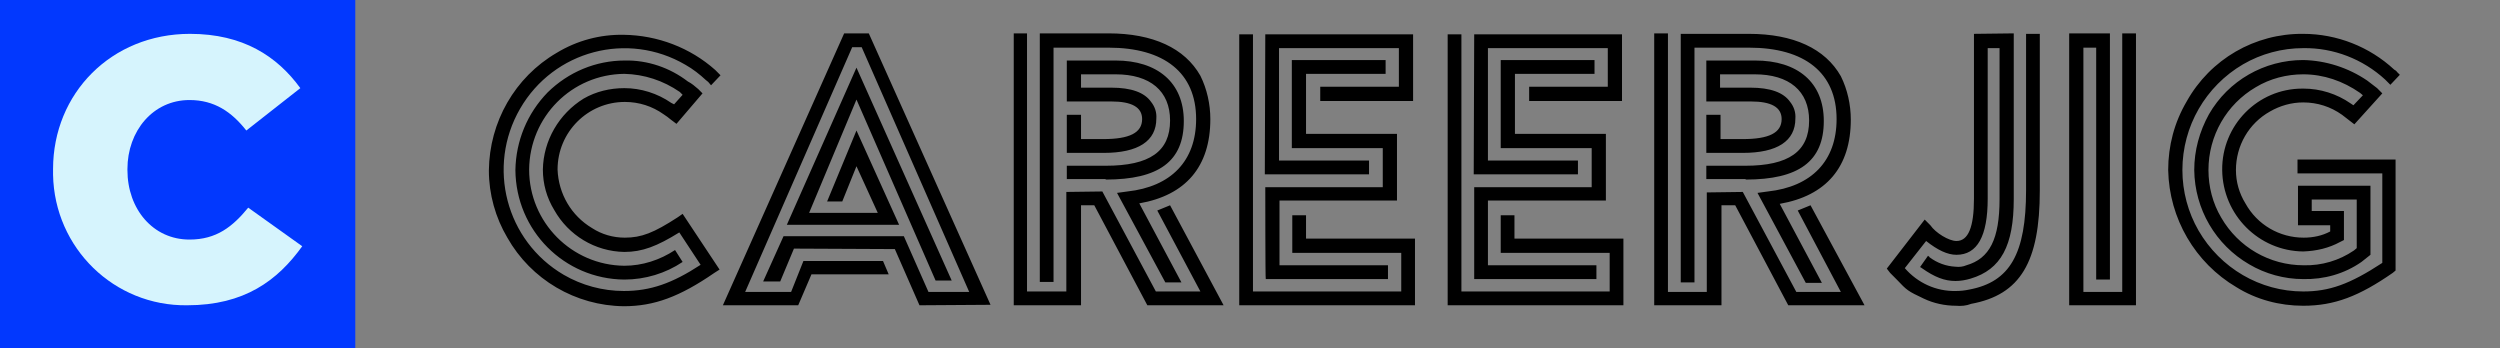
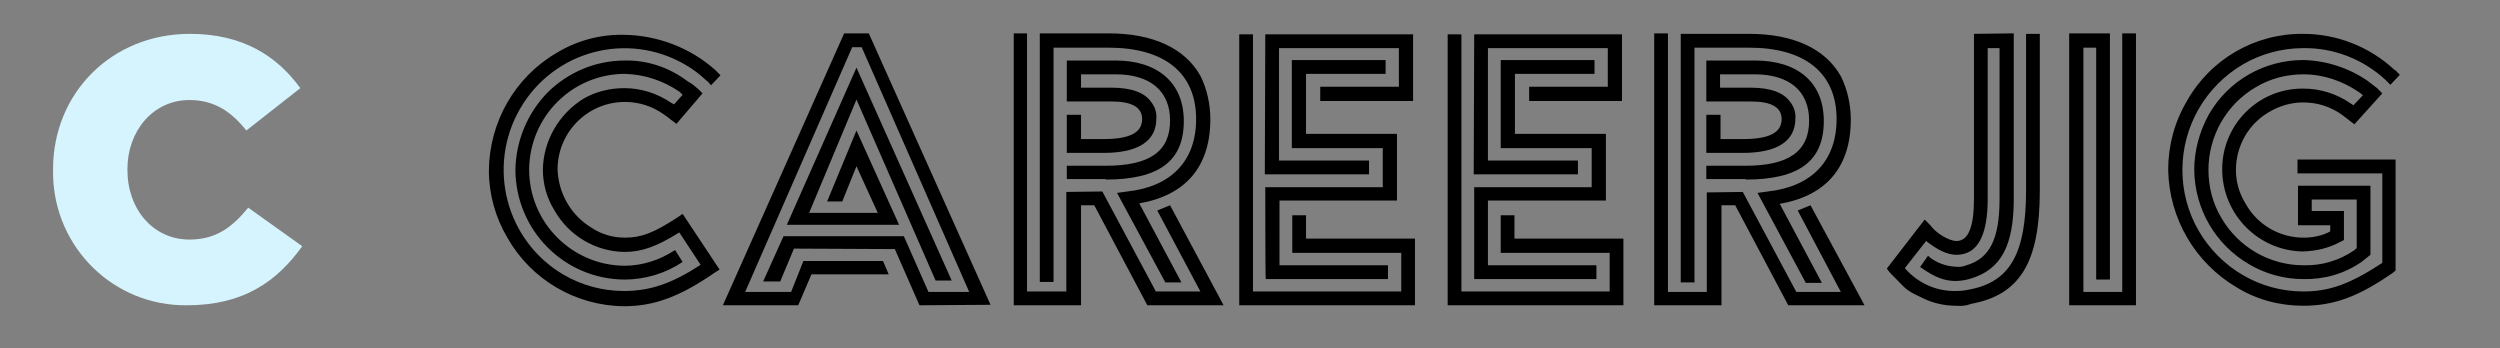
<svg xmlns="http://www.w3.org/2000/svg" width="287" height="40" viewBox="0 0 287 40" fill="none">
  <rect x="0" y="0" width="287" height="40" fill="#808080" stroke="none" />
  <path d="M77.821 24.932C75.048 26.736 73.634 27.283 71.73 27.283C70.371 27.283 69.066 26.9 67.978 26.19C65.585 24.768 64.117 22.254 64.008 19.466C64.008 15.147 67.489 11.703 71.73 11.703C73.362 11.703 74.885 12.195 76.19 13.124C76.462 13.288 76.734 13.507 77.005 13.726L77.658 14.218L80.649 10.719L80.16 10.227C79.779 9.899 79.398 9.571 78.963 9.352C76.897 7.767 74.341 6.892 71.73 6.947C68.413 6.947 65.259 8.259 62.866 10.61C60.528 13.015 59.222 16.186 59.168 19.52C59.222 26.463 64.769 32.039 71.676 32.094C74.069 32.094 76.407 31.383 78.365 30.071L77.495 28.704C75.755 29.852 73.742 30.508 71.676 30.508C65.639 30.454 60.745 25.534 60.745 19.466C60.799 13.398 65.639 8.532 71.676 8.478C73.96 8.532 76.135 9.243 78.039 10.555L78.365 10.883L77.386 11.976C77.277 11.922 77.168 11.867 77.06 11.812C75.483 10.719 73.579 10.118 71.676 10.118C70.044 10.118 68.413 10.5 66.999 11.32C64.171 13.07 62.377 16.131 62.322 19.466C62.322 21.106 62.757 22.691 63.627 24.112C65.259 27.01 68.304 28.868 71.676 28.923C73.742 28.923 75.428 28.267 77.984 26.682L80.431 30.399C77.168 32.531 74.667 33.406 71.621 33.406C69.174 33.406 66.781 32.75 64.715 31.547C58.08 27.666 55.851 19.138 59.712 12.468C63.573 5.799 72.057 3.558 78.691 7.439C79.561 7.931 80.323 8.532 81.03 9.188L81.302 9.407L81.628 9.79L82.716 8.642L82.117 8.04C79.235 5.471 75.483 4.05 71.621 3.995C68.902 3.94 66.238 4.651 63.899 6.072C59.114 8.86 56.177 13.999 56.123 19.575C56.123 22.308 56.884 24.987 58.243 27.283C60.963 32.094 66.075 35.1 71.621 35.155C75.102 35.155 78.039 34.062 82.009 31.328L82.607 30.946L78.365 24.55L77.821 24.932ZM87.61 32.312H89.568L91.145 28.54L102.728 28.595L105.556 35.046L113.713 34.991L99.737 3.831H96.909L82.987 35.046H91.634L93.157 31.492H102.021L101.369 29.962H92.233L90.819 33.515H85.543L97.834 5.416H98.921L111.266 33.515H106.589L103.762 27.119H89.948L87.61 32.312ZM92.885 24.44L98.323 11.43L107.405 32.203H109.254L98.323 7.767L90.329 25.807H103.218L98.323 14.983L94.952 23.128H96.692L98.323 19.083L100.77 24.44H92.885ZM137.805 33.46H132.693L126.548 21.98L122.415 22.035V33.46H117.901V3.831H116.378V35.046H124.101V23.566H125.623L131.714 35.046H140.47L134.324 23.566L132.856 24.167L137.805 33.46ZM127.255 5.471C133.672 5.471 137.315 8.368 137.315 13.671C137.315 18.482 134.433 21.434 129.43 21.98L128.234 22.144L133.781 32.422H135.63L130.79 23.347C136.119 22.418 138.947 19.138 138.947 13.671C138.947 11.976 138.566 10.227 137.805 8.696C136.01 5.526 132.367 3.831 127.255 3.831H119.369V32.367H120.946V5.471H127.255ZM126.928 20.614C133.019 20.614 135.901 18.536 135.901 13.89C135.901 9.462 132.856 6.947 128.07 6.947H122.469V11.648H127.581C129.919 11.648 131.116 12.304 131.116 13.671C131.116 15.256 129.648 15.967 126.656 15.967H124.101V13.179H122.469V17.552H126.711C130.681 17.552 132.747 16.186 132.747 13.616C132.802 12.906 132.584 12.25 132.149 11.703C131.388 10.61 129.865 10.063 127.581 10.063H124.101V8.532H128.07C132.04 8.532 134.324 10.446 134.324 13.835C134.324 17.388 131.986 19.028 126.928 19.028H122.469V20.559H126.928V20.614ZM142.264 3.94H143.841V33.46H160.863V29.032H148.355V24.714H149.932V27.392H162.44V35.046H142.264V3.94ZM145.255 3.94H162.223V11.594H151.564V9.954H160.591V5.526H146.832V18.427H157.165V20.012H145.201L145.255 3.94ZM145.255 21.488H158.742V17.006H148.301V6.892H159.068V8.478H149.932V15.366H160.374V23.019H146.887V30.454H159.34V32.039H145.31C145.255 32.094 145.255 21.488 145.255 21.488ZM166.192 3.94H167.77V33.46H184.791V29.032H172.283V24.714H173.86V27.392H186.368V35.046H166.192V3.94ZM169.238 3.94H186.205V11.594H175.546V9.954H184.574V5.526H170.815V18.427H181.148V20.012H169.183L169.238 3.94ZM169.238 21.488H182.725V17.006H172.283V6.892H183.051V8.478H173.915V15.366H184.356V23.019H170.815V30.454H183.269V32.039H169.238V21.488ZM211.33 33.515H206.218L200.073 22.035L195.94 22.09V33.515H191.48V3.831H189.903V35.046H197.625V23.566H199.203L205.293 35.046H214.049L207.849 23.566L206.381 24.167L211.33 33.515ZM200.78 5.471C207.197 5.471 210.84 8.368 210.84 13.671C210.84 18.482 207.958 21.434 202.955 21.98L201.759 22.144L207.306 32.476H209.155L204.314 23.402C209.644 22.472 212.472 19.192 212.472 13.726C212.472 12.031 212.091 10.282 211.33 8.751C209.535 5.58 205.892 3.886 200.78 3.886H192.949V32.422H194.526V5.471H200.78ZM200.399 20.614C206.49 20.614 209.372 18.536 209.372 13.89C209.372 9.462 206.381 6.947 201.487 6.947H195.885V11.648H200.997C203.336 11.648 204.532 12.304 204.532 13.671C204.532 15.256 203.064 15.967 200.073 15.967H197.517V13.179H195.885V17.552H200.073C204.043 17.552 206.109 16.186 206.109 13.616C206.163 12.906 205.946 12.25 205.511 11.703C204.75 10.61 203.227 10.063 200.943 10.063H197.462V8.532H201.432C205.402 8.532 207.686 10.446 207.686 13.835C207.686 17.388 205.348 19.028 200.345 19.028H195.885V20.559H200.399V20.614ZM224.545 35.1C223.294 35.1 221.989 34.827 220.847 34.28C218.998 33.406 218.943 33.351 217.747 32.094L216.986 31.328L216.605 30.836L220.955 25.206L221.608 25.862C222.206 26.736 223.729 27.666 224.599 27.666C225.959 27.666 226.611 26.08 226.611 22.8V3.886L231.179 3.831V22.855C231.179 28.212 229.711 30.946 226.231 31.984C225.687 32.148 225.089 32.258 224.49 32.258C223.24 32.258 222.098 31.82 220.629 30.782L220.466 30.672H220.412L221.336 29.36L221.391 29.415C221.445 29.415 221.499 29.47 221.499 29.524C222.369 30.18 223.403 30.563 224.49 30.618C224.925 30.672 225.36 30.618 225.741 30.454C228.406 29.688 229.548 27.447 229.548 22.855V5.526H228.188V22.8C228.188 27.119 226.992 29.251 224.599 29.251C223.566 29.251 222.424 28.704 221.119 27.666L218.671 30.782C220.14 32.476 222.261 33.46 224.545 33.406C225.034 33.406 225.578 33.351 226.067 33.242C230.744 32.367 232.593 29.142 232.593 21.816V3.886H234.17V21.871C234.17 30.071 231.941 33.843 226.285 34.882C225.741 35.1 225.143 35.155 224.545 35.1ZM237.542 3.831H242.219V32.094H240.642V5.471H239.174V33.515H243.633V3.831H245.21V35.046H237.542V3.831ZM264.407 35.1C261.688 35.1 259.023 34.39 256.739 32.968C252.008 30.18 249.017 25.096 248.908 19.52C248.908 16.732 249.615 14.054 251.029 11.648C253.748 6.783 258.86 3.831 264.407 3.886C268.268 3.886 272.021 5.362 274.848 7.986C274.957 8.04 275.12 8.15 275.175 8.259L275.501 8.587L274.413 9.735L273.815 9.134C271.259 6.783 267.887 5.471 264.407 5.526C261.96 5.526 259.567 6.182 257.5 7.384C253.204 9.899 250.539 14.491 250.539 19.52C250.539 21.98 251.192 24.386 252.389 26.463C254.89 30.782 259.458 33.46 264.407 33.46C267.398 33.46 269.736 32.64 273.489 30.18V19.903H263.754V18.318H275.012V31.055L274.685 31.328C270.824 34.007 267.996 35.1 264.407 35.1ZM264.407 32.039C262.232 32.039 260.056 31.438 258.207 30.344C254.346 28.103 251.953 24.003 251.899 19.52C251.899 17.279 252.497 15.092 253.585 13.124C255.815 9.243 259.948 6.892 264.407 6.892C267.017 6.947 269.573 7.767 271.749 9.243L272.891 10.118L273.489 10.719L270.28 14.272L268.866 13.179C267.561 12.25 266.038 11.758 264.407 11.758C263.047 11.758 261.742 12.14 260.6 12.796C258.153 14.163 256.685 16.732 256.685 19.52C256.685 20.887 257.065 22.199 257.772 23.347C259.132 25.807 261.688 27.283 264.461 27.283C265.549 27.283 266.582 27.064 267.507 26.572V25.862H263.809V21.324H272.129V29.251L271.096 30.071C269.138 31.438 266.8 32.094 264.407 32.039ZM264.407 8.532C262.504 8.532 260.6 9.024 258.969 10.008C255.597 11.976 253.531 15.584 253.531 19.52C253.531 21.434 254.02 23.347 254.999 24.987C256.957 28.376 260.546 30.454 264.461 30.454C266.528 30.508 268.54 29.907 270.226 28.759L270.552 28.486V22.91H265.386V24.222H269.084V27.556L268.649 27.775C267.344 28.486 265.93 28.814 264.407 28.868C259.295 28.814 255.162 24.659 255.108 19.52C255.053 14.382 259.186 10.172 264.298 10.172C264.353 10.172 264.407 10.172 264.461 10.172C266.365 10.172 268.268 10.774 269.845 11.867L270.172 12.086L271.259 10.938L270.933 10.664C268.975 9.298 266.745 8.532 264.407 8.532Z" fill="black" />
-   <path d="M40.787 -1.034H0V39.966H40.787V-1.034Z" fill="#0238FE" />
  <path d="M21.481 35.046C13.106 35.155 6.254 28.486 6.091 20.067C6.091 19.903 6.091 19.739 6.091 19.52V19.411C6.091 10.719 12.78 3.886 21.807 3.886C27.898 3.886 31.814 6.455 34.478 10.118L28.279 14.983C26.593 12.851 24.635 11.484 21.753 11.484C17.566 11.484 14.629 15.038 14.629 19.411V19.52C14.629 24.003 17.566 27.502 21.753 27.502C24.853 27.502 26.702 26.026 28.496 23.839L34.696 28.267C31.868 32.203 28.061 35.046 21.481 35.046Z" fill="#D6F4FD" />
</svg>